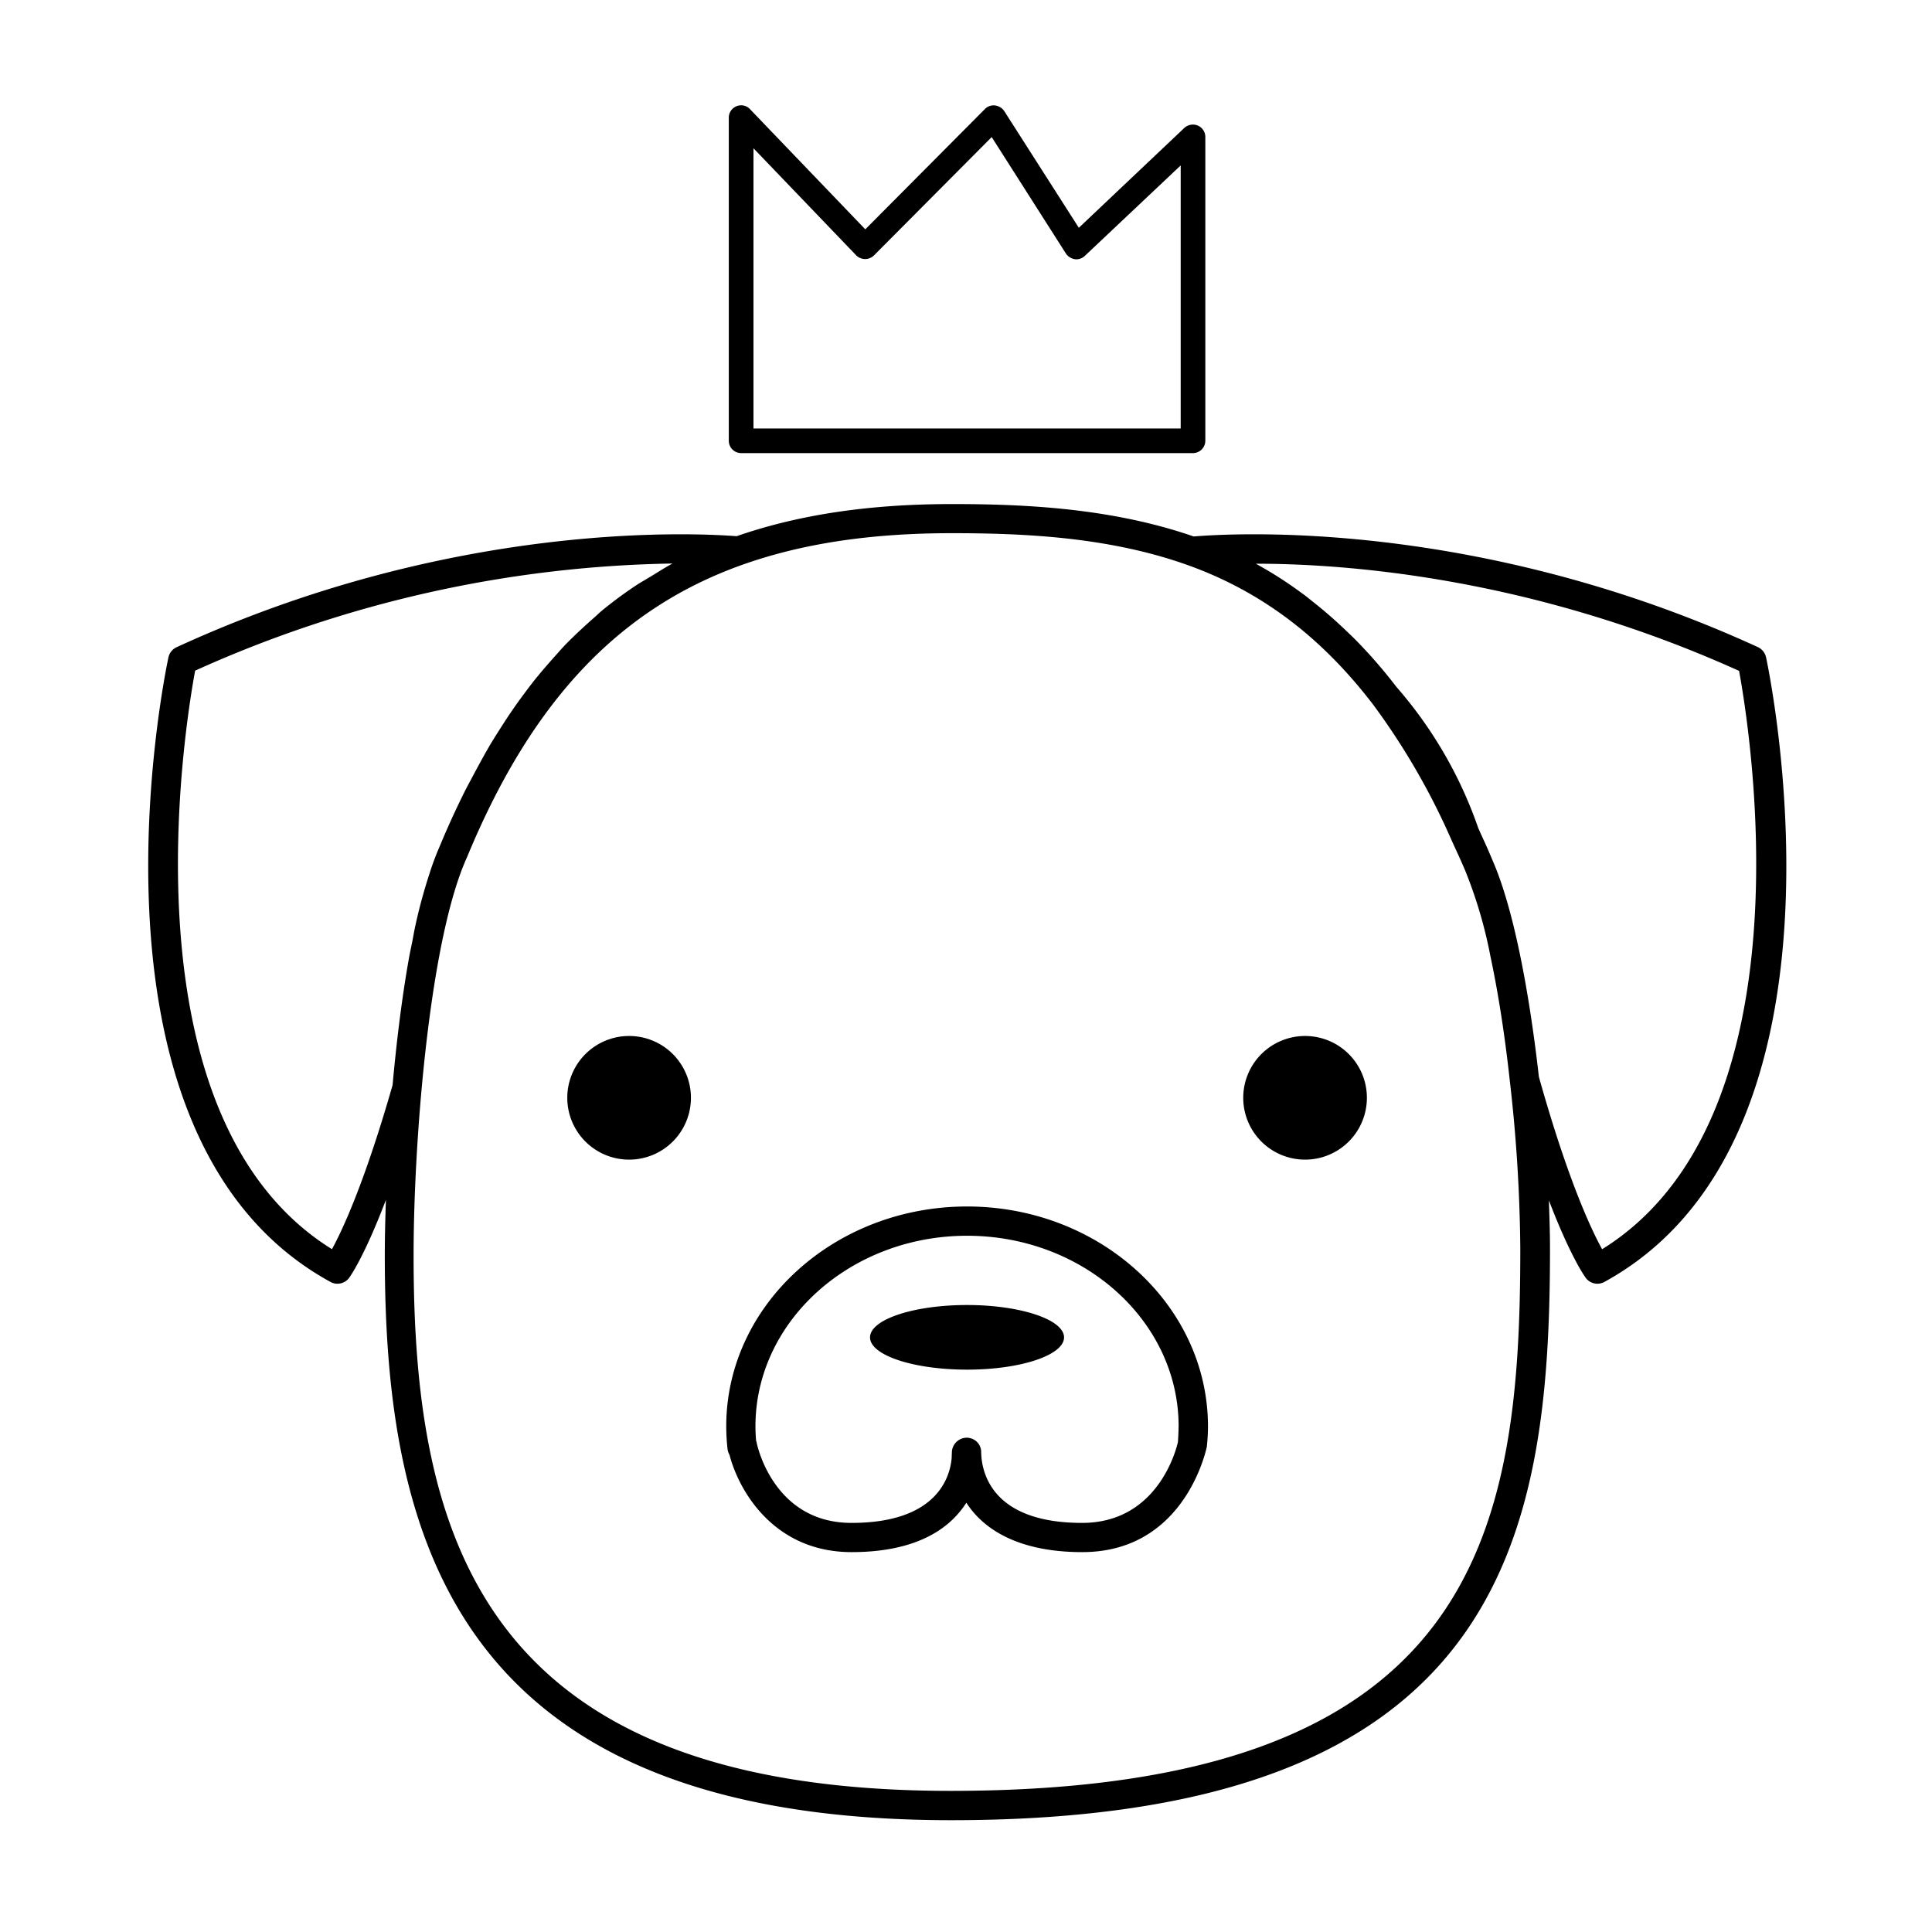
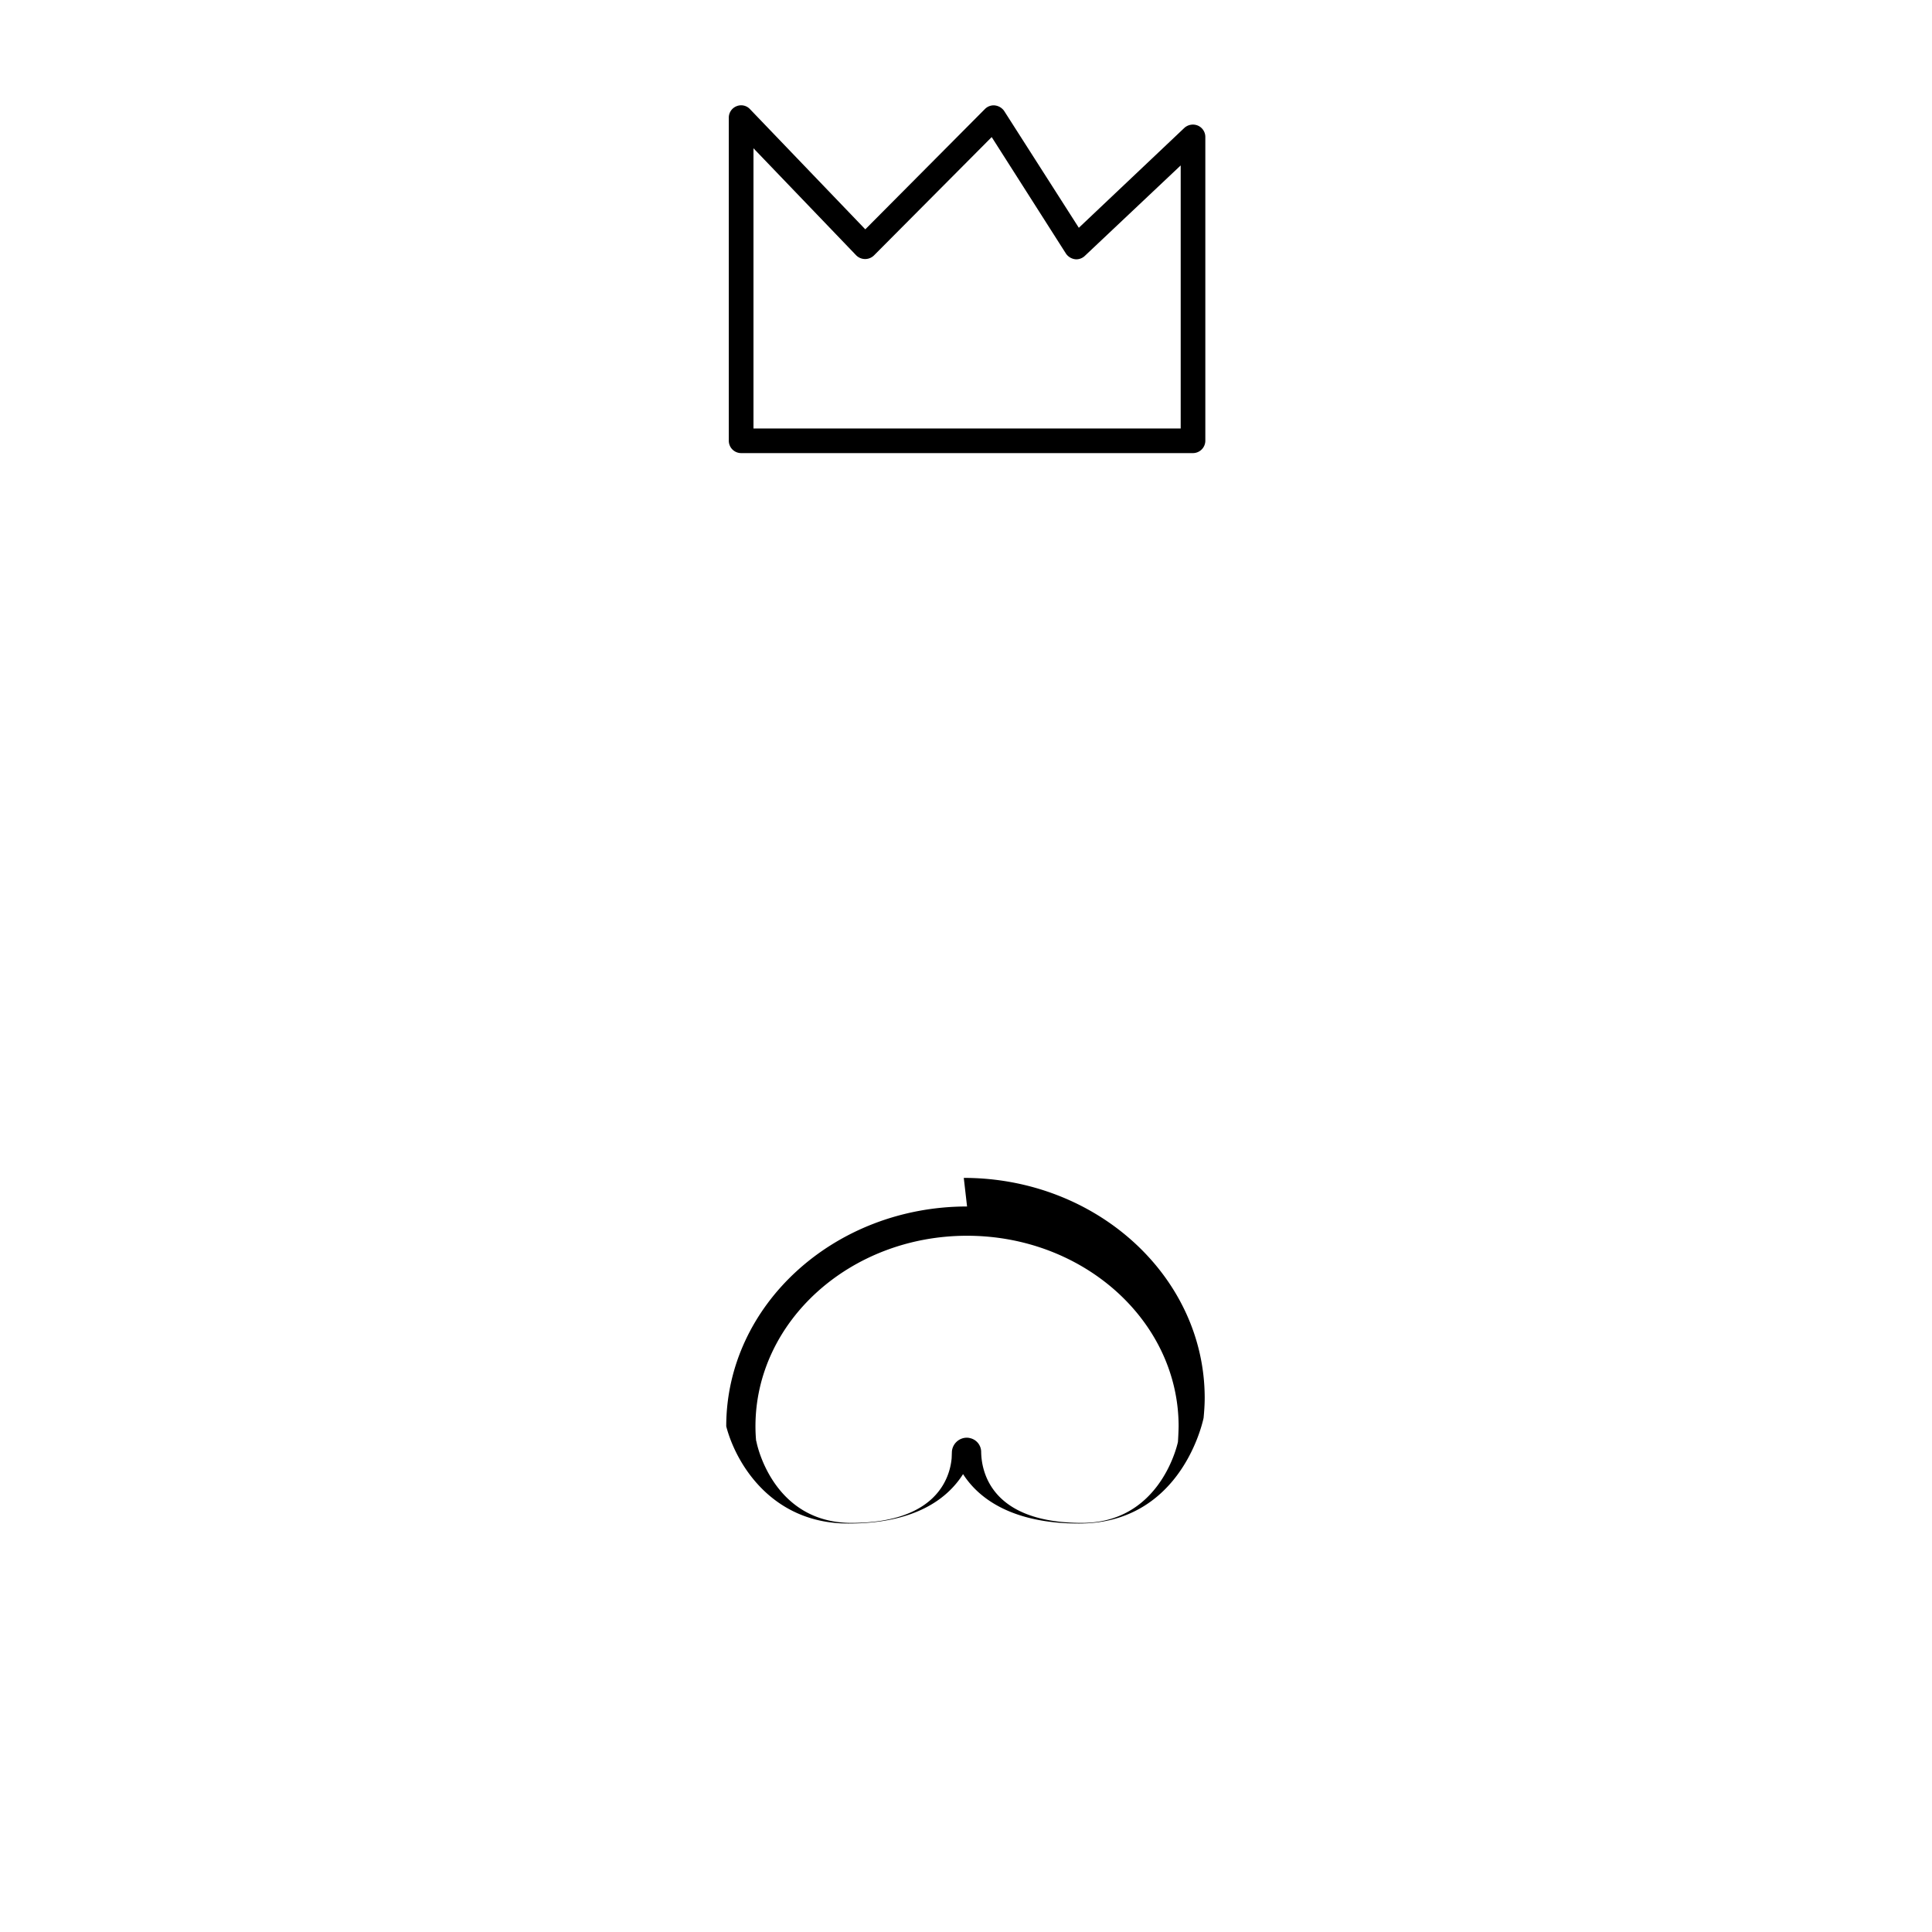
<svg xmlns="http://www.w3.org/2000/svg" data-name="Calque 1" viewBox="0 0 400 400">
-   <path d="M365.65 136.12A3.07 3.07 0 0 0 364 134c-44.33-20.34-84.41-23.38-104.34-23.38-6 0-10.24.26-12.52.45-16.93-5.86-34.78-6.71-50-6.71-17.17 0-31.77 2.19-44.62 6.65-2.4-.17-6.26-.39-11.57-.39-20 0-60.06 3-104.39 23.38a3 3 0 0 0-1.69 2.13c-.87 4-20.51 99.66 33.53 129.27a2.91 2.91 0 0 0 1.45.38 3 3 0 0 0 2.4-1.17c.18-.23 3.12-4.28 7.65-16.19-.14 4-.23 7.9-.23 11.54 0 57.8 13.93 116.89 117.24 116.89 114.45 0 124-58.52 124-118.45 0-3.07-.11-6.43-.23-9.88 4.53 11.83 7.49 15.86 7.67 16.1a3 3 0 0 0 2.38 1.16 3 3 0 0 0 1.46-.38c53.97-29.62 34.33-125.23 33.46-129.28ZM68.73 258.63C25.07 231.5 38.19 150.8 40.4 138.85a249.62 249.62 0 0 1 98.84-22.18c-1.55.82-3 1.78-4.52 2.69-.82.5-1.68 1-2.48 1.48a85.36 85.36 0 0 0-7.84 5.77c-.46.39-.89.84-1.34 1.22-2 1.76-4 3.6-5.93 5.57-.83.84-1.6 1.77-2.41 2.66-1.48 1.66-2.94 3.34-4.36 5.14-.83 1.05-1.64 2.16-2.46 3.26q-2 2.73-3.87 5.66c-.75 1.17-1.51 2.36-2.25 3.57-1.3 2.18-2.54 4.47-3.78 6.79-.59 1.13-1.21 2.23-1.79 3.39-1.77 3.56-3.48 7.26-5.1 11.18a58.34 58.34 0 0 0-2.29 6.14 108.71 108.71 0 0 0-2.9 10.81c-.2.95-.37 1.93-.55 2.89-.25 1.22-.51 2.41-.73 3.65-1.57 8.86-2.64 18.17-3.36 26.12-5.77 20.16-10.38 30-12.55 33.97Zm128.09 112.15C99.1 370.78 85.63 317.51 85.63 260c0-10.39.59-22.63 1.65-34.45 2-22 5.28-39 9.38-48C110 145.23 128.13 126 153.78 116.9c12.36-4.38 26.51-6.51 43.27-6.51 15 0 32.48.78 48.75 6.57 15.18 5.41 27.73 14.84 38.5 28.93A144.39 144.39 0 0 1 300.55 174l.87 1.91c.67 1.44 1.32 2.88 2 4.5a94.5 94.5 0 0 1 5.16 17.59c1.56 7.32 2.94 16 4 25.67a323 323 0 0 1 2.18 34.75c.03 59.21-8.99 112.36-117.94 112.36ZM331.7 258.64c-2.25-4.08-7.1-14.35-13.09-35.69-1.3-11.56-4.3-32.8-9.64-44.93-.67-1.63-1.35-3.15-2.05-4.66l-.85-1.88a88.24 88.24 0 0 0-16.97-29.28 103.08 103.08 0 0 0-8-9.27c-.81-.85-1.66-1.64-2.5-2.45q-3.21-3.07-6.62-5.77c-.86-.68-1.7-1.39-2.58-2a82.86 82.86 0 0 0-9.4-6c19.35 0 57.6 3 100.06 22.19 2.18 11.9 15.33 92.6-28.36 119.74Z" />
-   <path d="M270.16 214.49A12.8 12.8 0 1 0 283 227.27a12.79 12.79 0 0 0-12.84-12.78ZM130.27 214.49a12.8 12.8 0 1 0 12.78 12.78 12.79 12.79 0 0 0-12.78-12.78ZM200.22 270.19c-11.09 0-20.09 3-20.09 6.7s9 6.68 20.09 6.68 20.08-3 20.08-6.68-9.01-6.7-20.08-6.7Z" />
-   <path d="M200.22 249.79c-27.49 0-49.86 20.42-49.86 45.52a43.12 43.12 0 0 0 .27 4.7 3.39 3.39 0 0 0 .41 1.22c2 7.66 9.36 20.12 25.26 20.12 13.83 0 20.53-5.12 23.77-10.23 3.73 5.8 11.22 10.23 24 10.23 20.26 0 25.24-19.27 25.8-21.86.13-1.37.23-2.77.23-4.18-.03-25.1-22.4-45.52-49.88-45.52Zm43.66 48.75c-.38 1.71-4.26 16.76-19.84 16.76-19.18 0-20.85-11-20.9-14.69a2.94 2.94 0 0 0-2.34-2.87 2.65 2.65 0 0 0-.63-.08 3.11 3.11 0 0 0-3.09 2.89l-.05 1.34c-.35 4-3.09 13.41-20.73 13.41-16.09 0-19.51-15.95-19.65-16.64a3.25 3.25 0 0 0-.11-.42c-.09-1-.13-1.95-.13-2.93 0-21.76 19.66-39.46 43.81-39.46s43.8 17.7 43.8 39.46c-.02 1.22-.09 2.43-.14 3.23ZM153.44 93.81H247a2.57 2.57 0 0 0 2.55-2.56v-62.9A2.56 2.56 0 0 0 248 26a2.64 2.64 0 0 0-2.78.47l-21.86 20.69-15.48-24.22a2.74 2.74 0 0 0-2.12-1.13 2.55 2.55 0 0 0-1.82.74l-24.79 24.93-23.89-24.9a2.49 2.49 0 0 0-2.79-.58 2.54 2.54 0 0 0-1.58 2.35v66.9a2.56 2.56 0 0 0 2.55 2.56ZM156 30.7l21.28 22.18a2.62 2.62 0 0 0 3.67 0l24.37-24.5 15.37 24.12a2.72 2.72 0 0 0 2.11 1.19 2.58 2.58 0 0 0 1.8-.71l19.85-18.73v54.46H156Z" />
+   <path d="M200.22 249.79c-27.49 0-49.86 20.42-49.86 45.52c2 7.66 9.36 20.12 25.26 20.12 13.83 0 20.53-5.12 23.77-10.23 3.73 5.8 11.22 10.23 24 10.23 20.26 0 25.24-19.27 25.8-21.86.13-1.37.23-2.77.23-4.18-.03-25.1-22.4-45.52-49.88-45.52Zm43.66 48.75c-.38 1.71-4.26 16.76-19.84 16.76-19.18 0-20.85-11-20.9-14.69a2.94 2.94 0 0 0-2.34-2.87 2.65 2.65 0 0 0-.63-.08 3.11 3.11 0 0 0-3.09 2.89l-.05 1.34c-.35 4-3.09 13.41-20.73 13.41-16.09 0-19.51-15.95-19.65-16.64a3.25 3.25 0 0 0-.11-.42c-.09-1-.13-1.95-.13-2.93 0-21.76 19.66-39.46 43.81-39.46s43.8 17.7 43.8 39.46c-.02 1.22-.09 2.43-.14 3.23ZM153.44 93.81H247a2.57 2.57 0 0 0 2.55-2.56v-62.9A2.56 2.56 0 0 0 248 26a2.64 2.64 0 0 0-2.78.47l-21.86 20.69-15.48-24.22a2.74 2.74 0 0 0-2.12-1.13 2.55 2.55 0 0 0-1.82.74l-24.79 24.93-23.89-24.9a2.49 2.49 0 0 0-2.79-.58 2.54 2.54 0 0 0-1.58 2.35v66.9a2.56 2.56 0 0 0 2.55 2.56ZM156 30.7l21.28 22.18a2.62 2.62 0 0 0 3.67 0l24.37-24.5 15.37 24.12a2.72 2.72 0 0 0 2.11 1.19 2.58 2.58 0 0 0 1.8-.71l19.85-18.73v54.46H156Z" />
</svg>